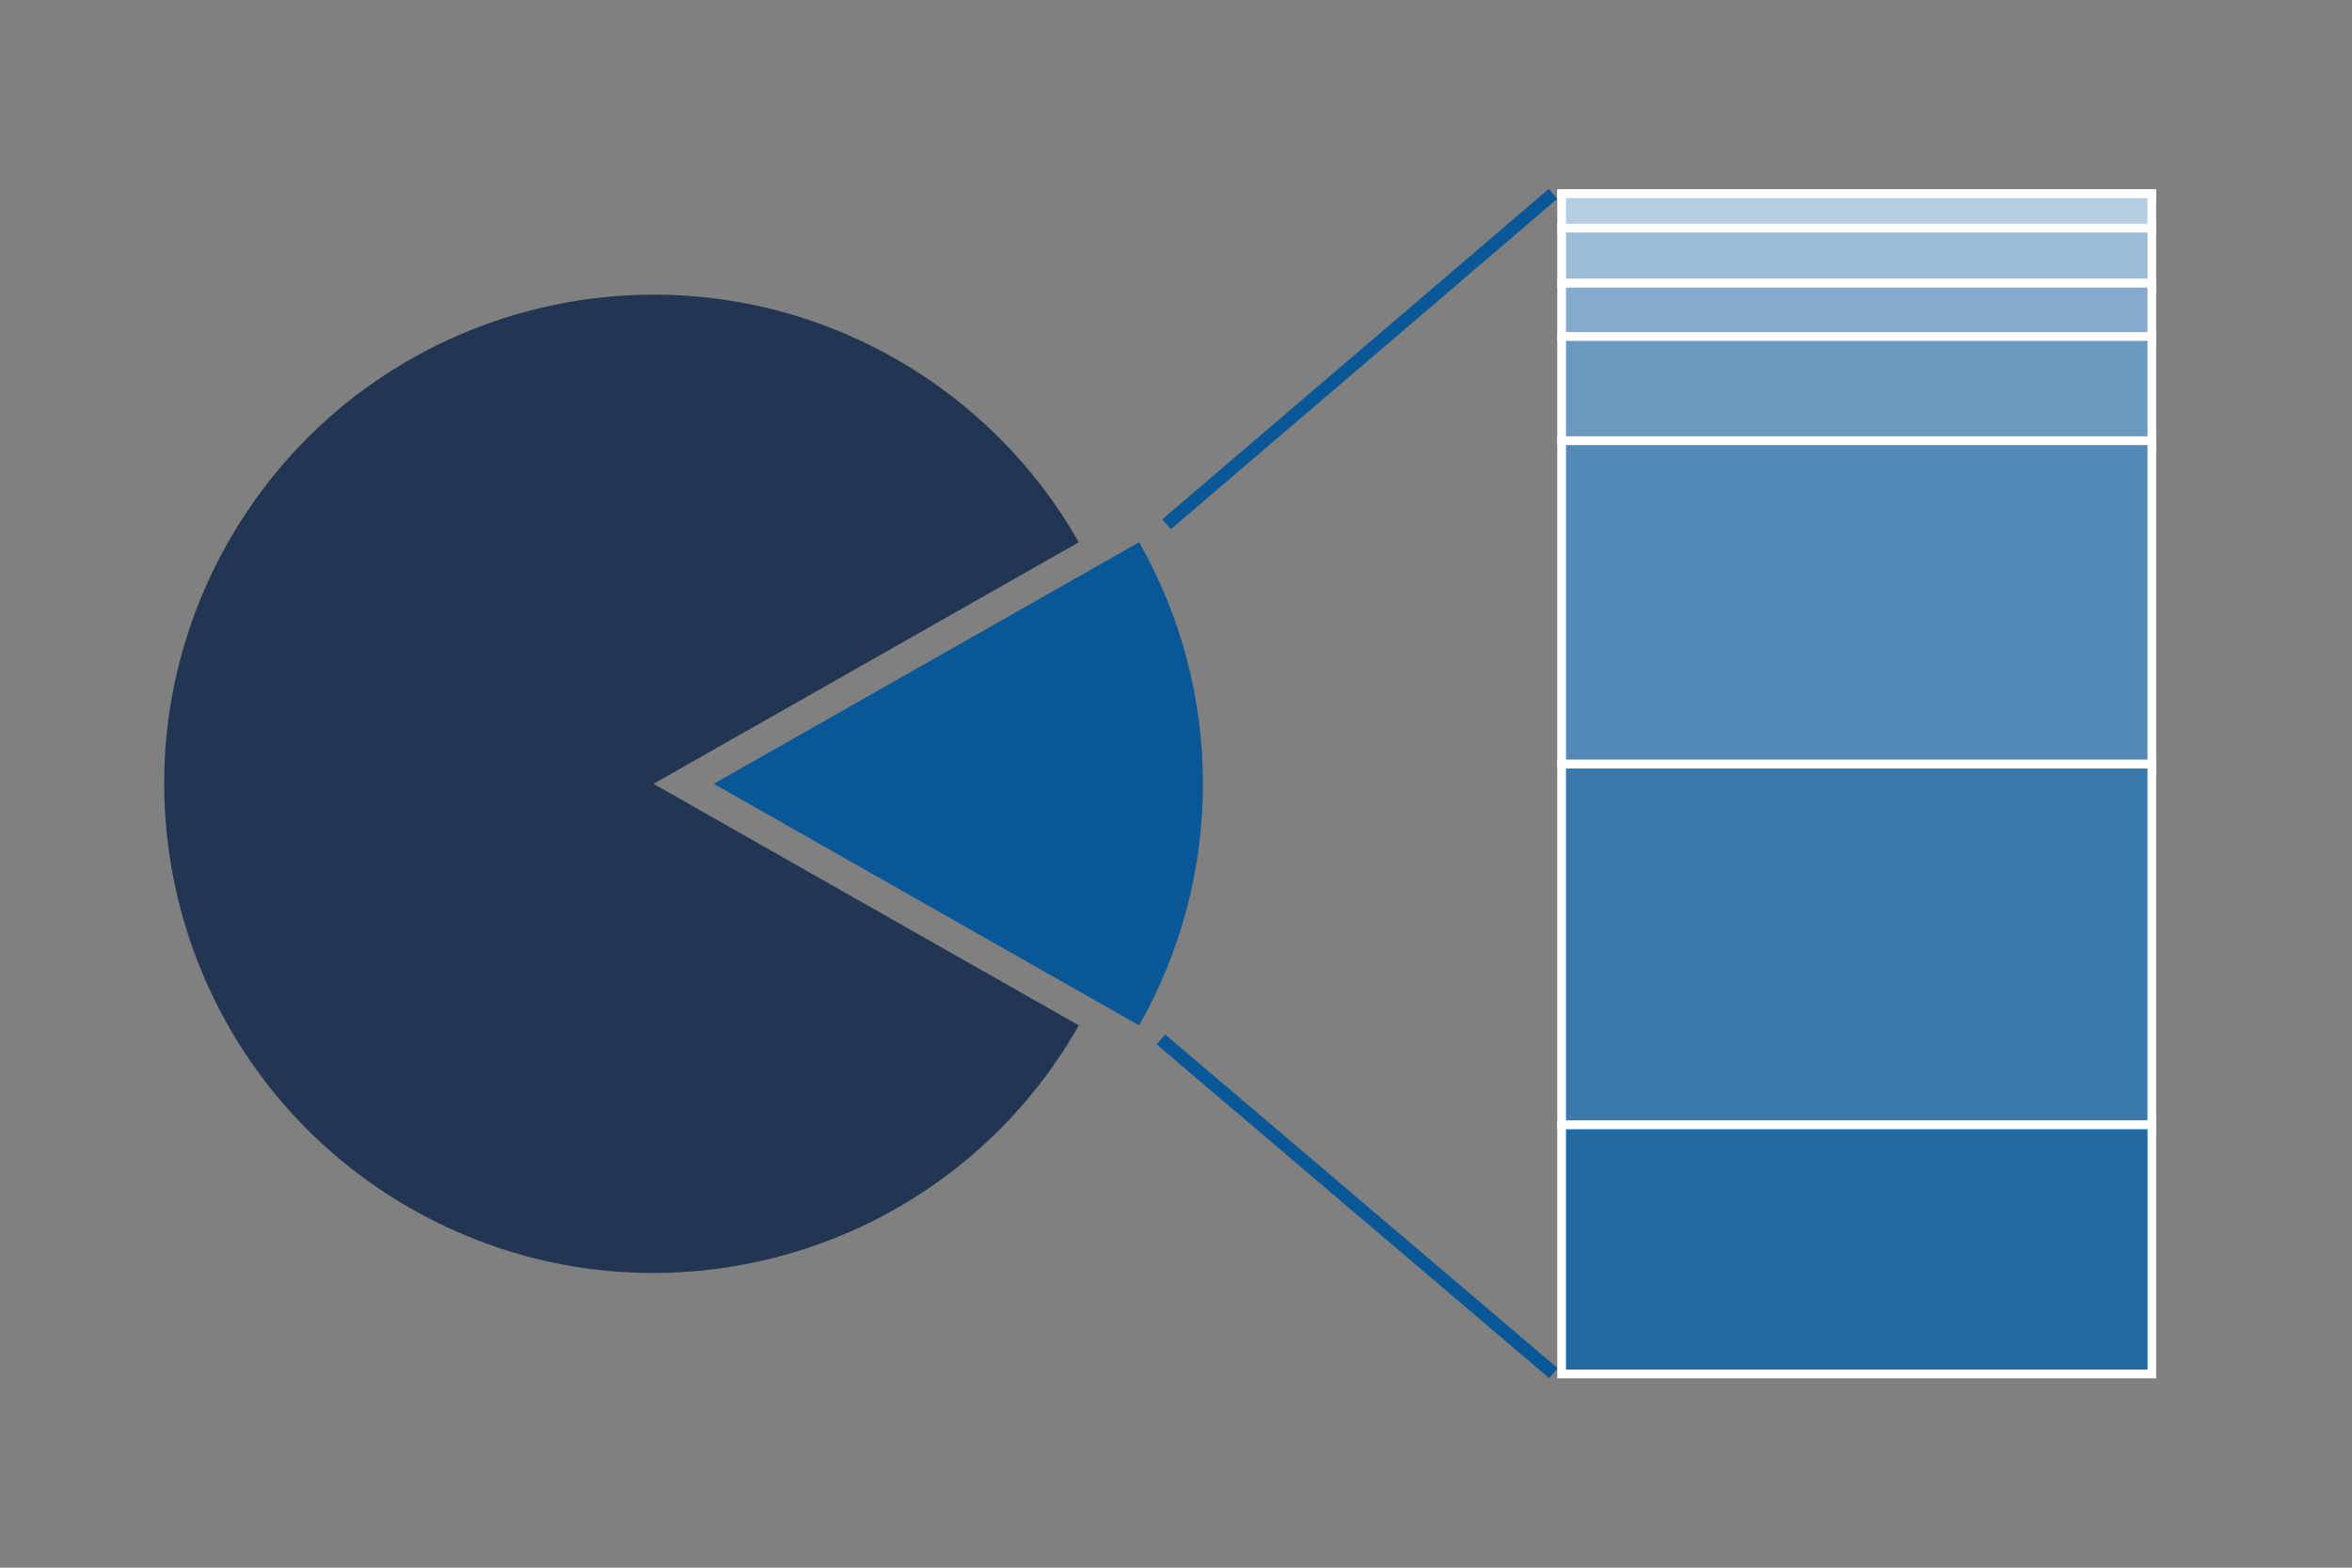
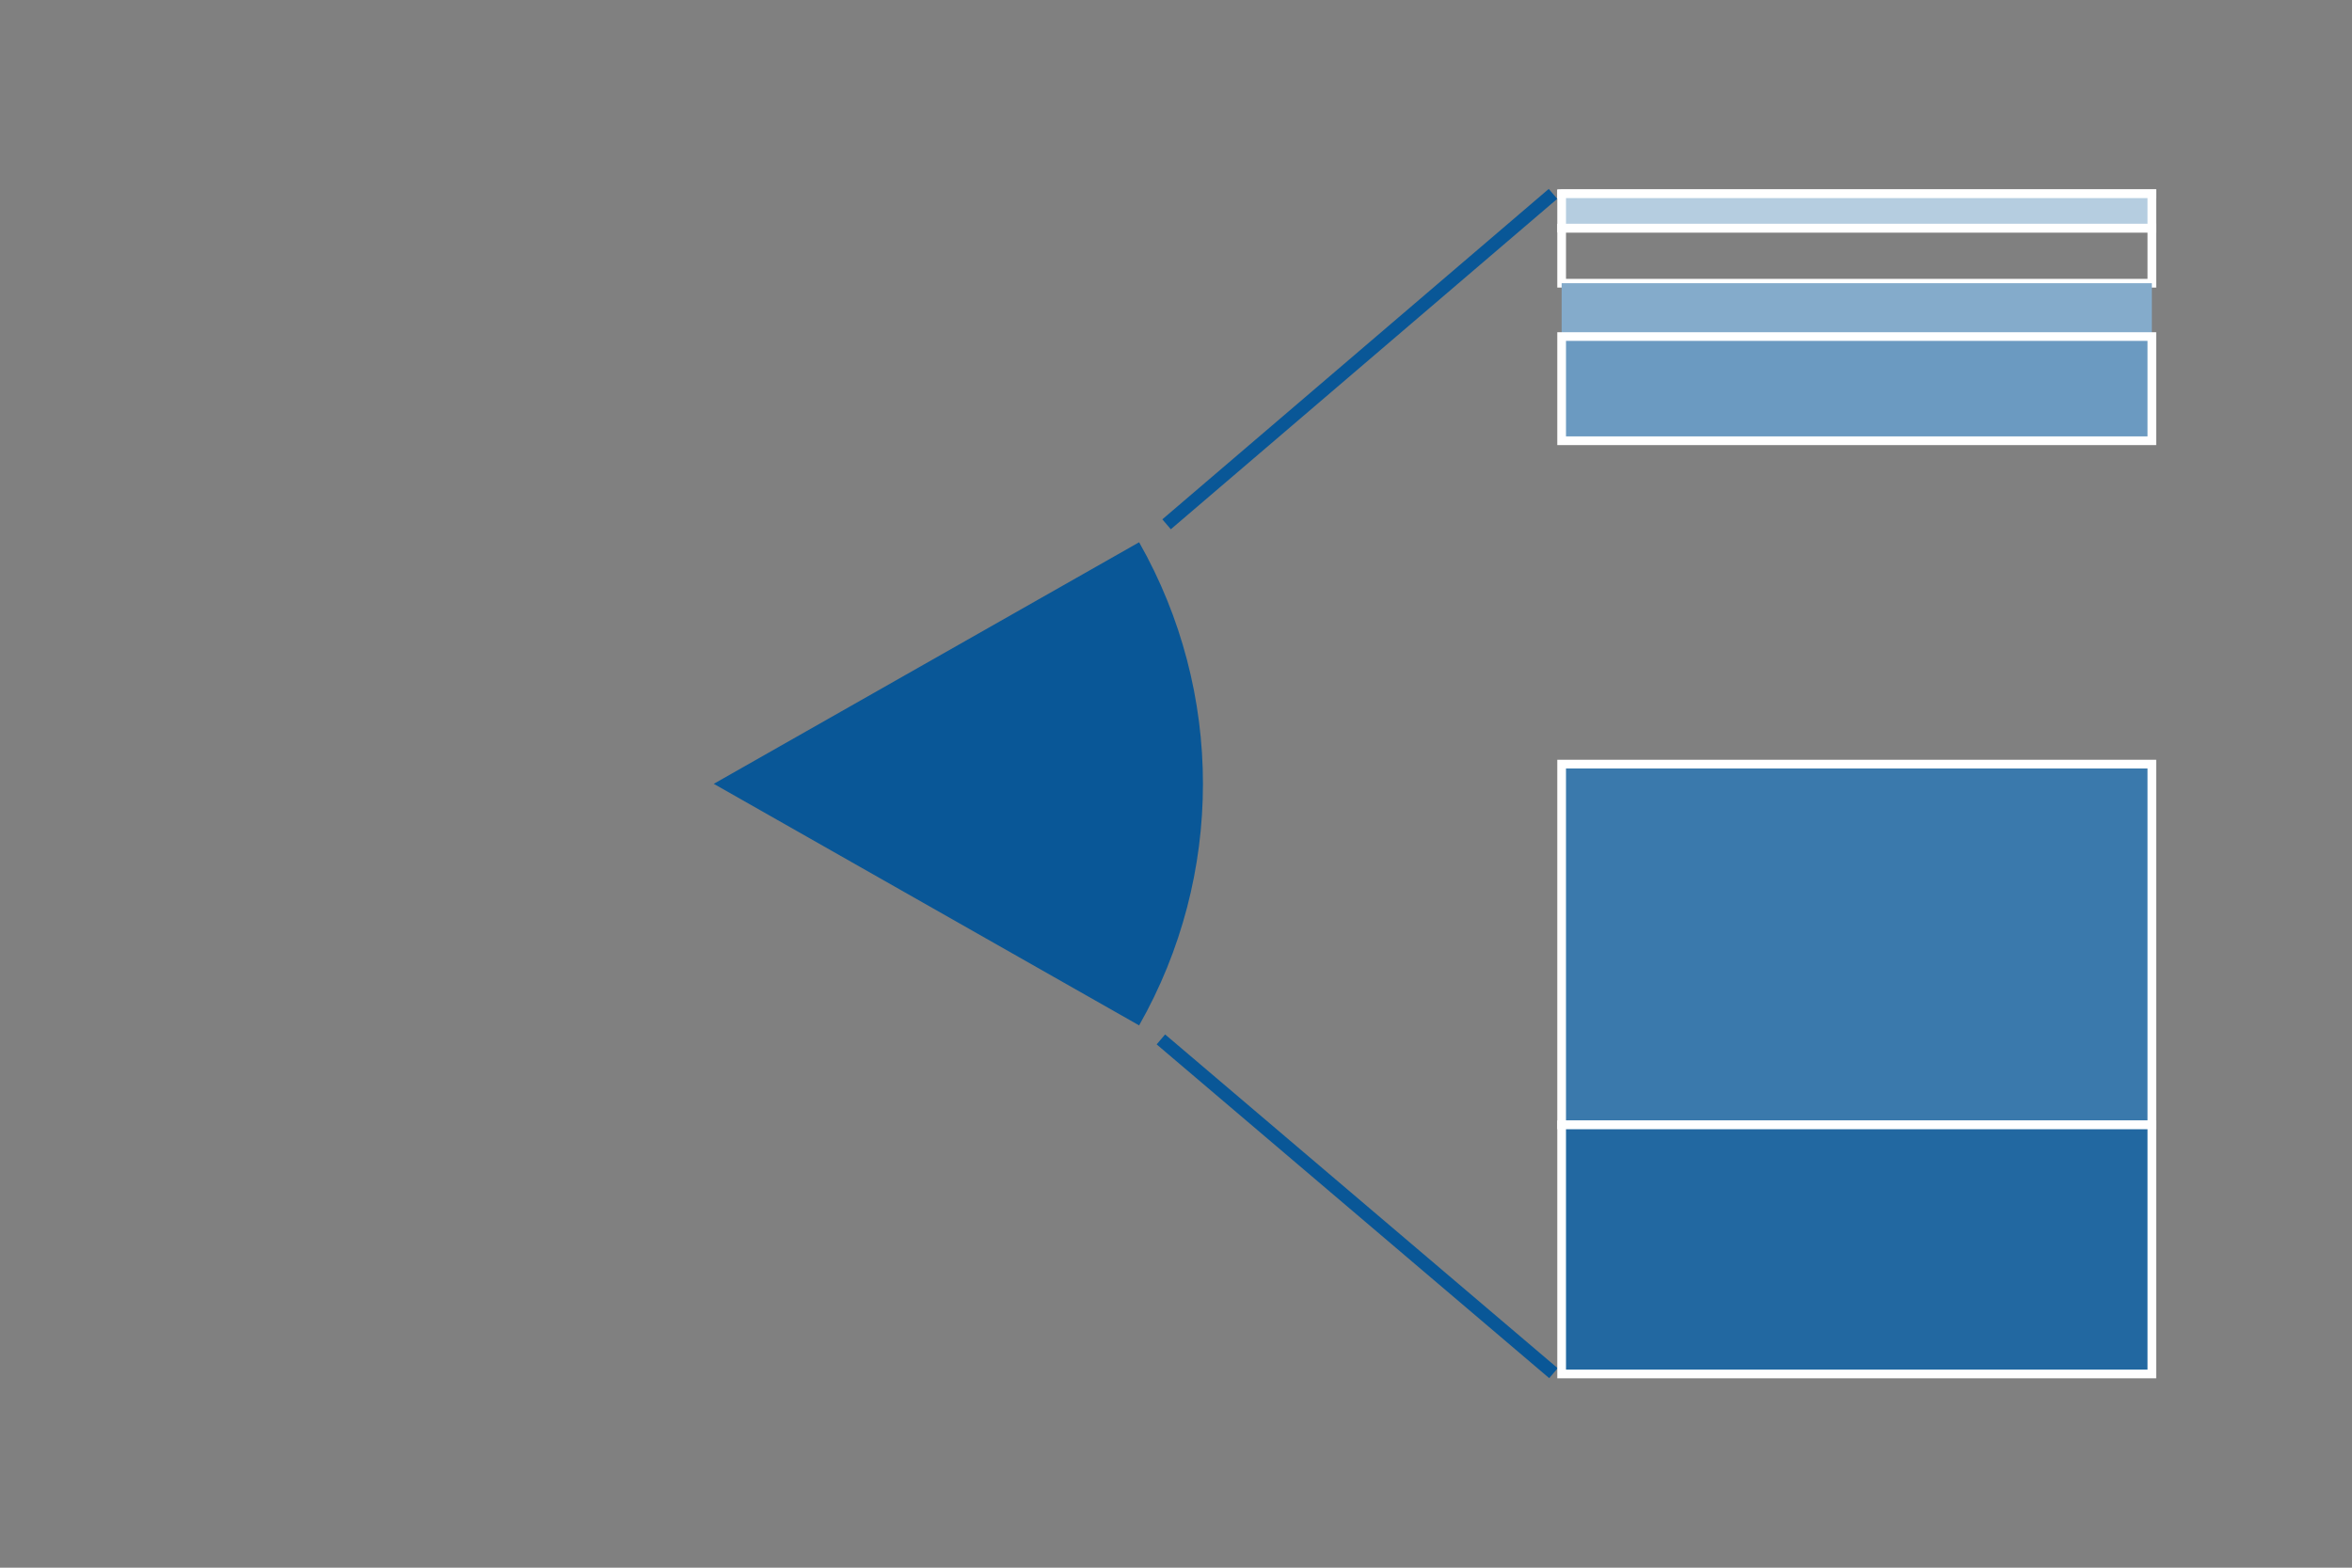
<svg xmlns="http://www.w3.org/2000/svg" version="1.1" id="graphiques" x="0px" y="0px" width="270px" height="180px" viewBox="0 0 270 180" enable-background="new 0 0 270 180" xml:space="preserve">
  <rect x="0" y="0" width="270" height="180" fill="#808080" stroke="none" />
  <g>
    <g>
      <g>
        <rect x="126.91" y="40.491" transform="matrix(0.76 -0.65 0.65 0.76 10.66 111.348)" fill="#095797" width="58.367" height="1.5" />
      </g>
    </g>
    <g>
      <g>
        <rect x="154.998" y="108.997" transform="matrix(0.648 -0.762 0.762 0.648 -50.716 167.394)" fill="#095797" width="1.501" height="59.141" />
      </g>
    </g>
    <g>
      <g>
-         <path fill-rule="evenodd" clip-rule="evenodd" fill="#223654" d="M123.845,117.733c-15.318,26.968-49.598,36.413-76.566,21.094     C20.31,123.51,10.866,89.23,26.184,62.262c15.318-26.968,49.598-36.413,76.566-21.094c8.805,5.001,16.093,12.29,21.094,21.094     l-48.83,27.736L123.845,117.733L123.845,117.733z" />
-       </g>
+         </g>
    </g>
    <g>
      <g>
        <polygon fill-rule="evenodd" clip-rule="evenodd" fill="#ED7D31" points="179.27,22.246 247.024,22.246 247.024,22.294      179.27,22.294 179.27,22.246    " />
        <polygon fill="#FFFFFF" points="247.024,22.794 178.77,22.794 178.77,21.794 179.27,21.746 247.524,21.746 247.524,22.746    " />
      </g>
    </g>
    <g>
      <g>
        <polygon fill-rule="evenodd" clip-rule="evenodd" fill="#B5CDE0" points="179.27,22.246 247.024,22.246 247.024,26.2      179.27,26.2 179.27,22.246    " />
        <path fill="#FFFFFF" d="M247.524,26.7H178.77v-4.955h68.754V26.7z M179.77,25.7h66.754v-2.955H179.77V25.7z" />
      </g>
    </g>
    <g>
      <g>
-         <polygon fill-rule="evenodd" clip-rule="evenodd" fill="#9DBCD5" points="179.27,26.2 247.024,26.2 247.024,32.517      179.27,32.517 179.27,26.2    " />
        <path fill="#FFFFFF" d="M247.524,33.018H178.77V25.7h68.754V33.018z M179.77,32.018h66.754V26.7H179.77V32.018z" />
      </g>
    </g>
    <g>
      <g>
        <polygon fill-rule="evenodd" clip-rule="evenodd" fill="#84ABCB" points="179.27,32.517 247.024,32.517 247.024,38.642      179.27,38.642 179.27,32.517    " />
-         <path fill="#FFFFFF" d="M247.524,39.142H178.77v-7.125h68.754V39.142z M179.77,38.142h66.754v-5.125H179.77V38.142z" />
      </g>
    </g>
    <g>
      <g>
        <polygon fill-rule="evenodd" clip-rule="evenodd" fill="#6B9AC1" points="179.27,38.642 247.024,38.642 247.024,50.601      179.27,50.601 179.27,38.642    " />
        <path fill="#FFFFFF" d="M247.524,51.102H178.77V38.142h68.754V51.102z M179.77,50.102h66.754V39.142H179.77V50.102z" />
      </g>
    </g>
    <g>
      <g>
-         <polygon fill-rule="evenodd" clip-rule="evenodd" fill="#5389B6" points="179.27,50.601 247.024,50.601 247.024,87.733      179.27,87.733 179.27,50.601    " />
-         <path fill="#FFFFFF" d="M247.524,88.233H178.77V50.102h68.754V88.233z M179.77,87.233h66.754V51.102H179.77V87.233z" />
-       </g>
+         </g>
    </g>
    <g>
      <g>
        <polygon fill-rule="evenodd" clip-rule="evenodd" fill="#3A79AC" points="179.27,87.733 247.024,87.733 247.024,129.158      179.27,129.158 179.27,87.733    " />
        <path fill="#FFFFFF" d="M247.524,129.658H178.77V87.233h68.754V129.658z M179.77,128.658h66.754V88.233H179.77V128.658z" />
      </g>
    </g>
    <g>
      <g>
        <polygon fill-rule="evenodd" clip-rule="evenodd" fill="#2268A1" points="179.27,129.158 247.024,129.158 247.024,157.754      179.27,157.754 179.27,129.158    " />
        <path fill="#FFFFFF" d="M247.524,158.254H178.77v-29.597h68.754V158.254z M179.77,157.254h66.754v-27.597H179.77V157.254z" />
      </g>
    </g>
    <g>
      <g>
        <path fill-rule="evenodd" clip-rule="evenodd" fill="#095797" d="M130.766,62.262c9.77,17.2,9.77,38.272,0,55.472l-48.83-27.736     L130.766,62.262L130.766,62.262z" />
      </g>
    </g>
  </g>
</svg>